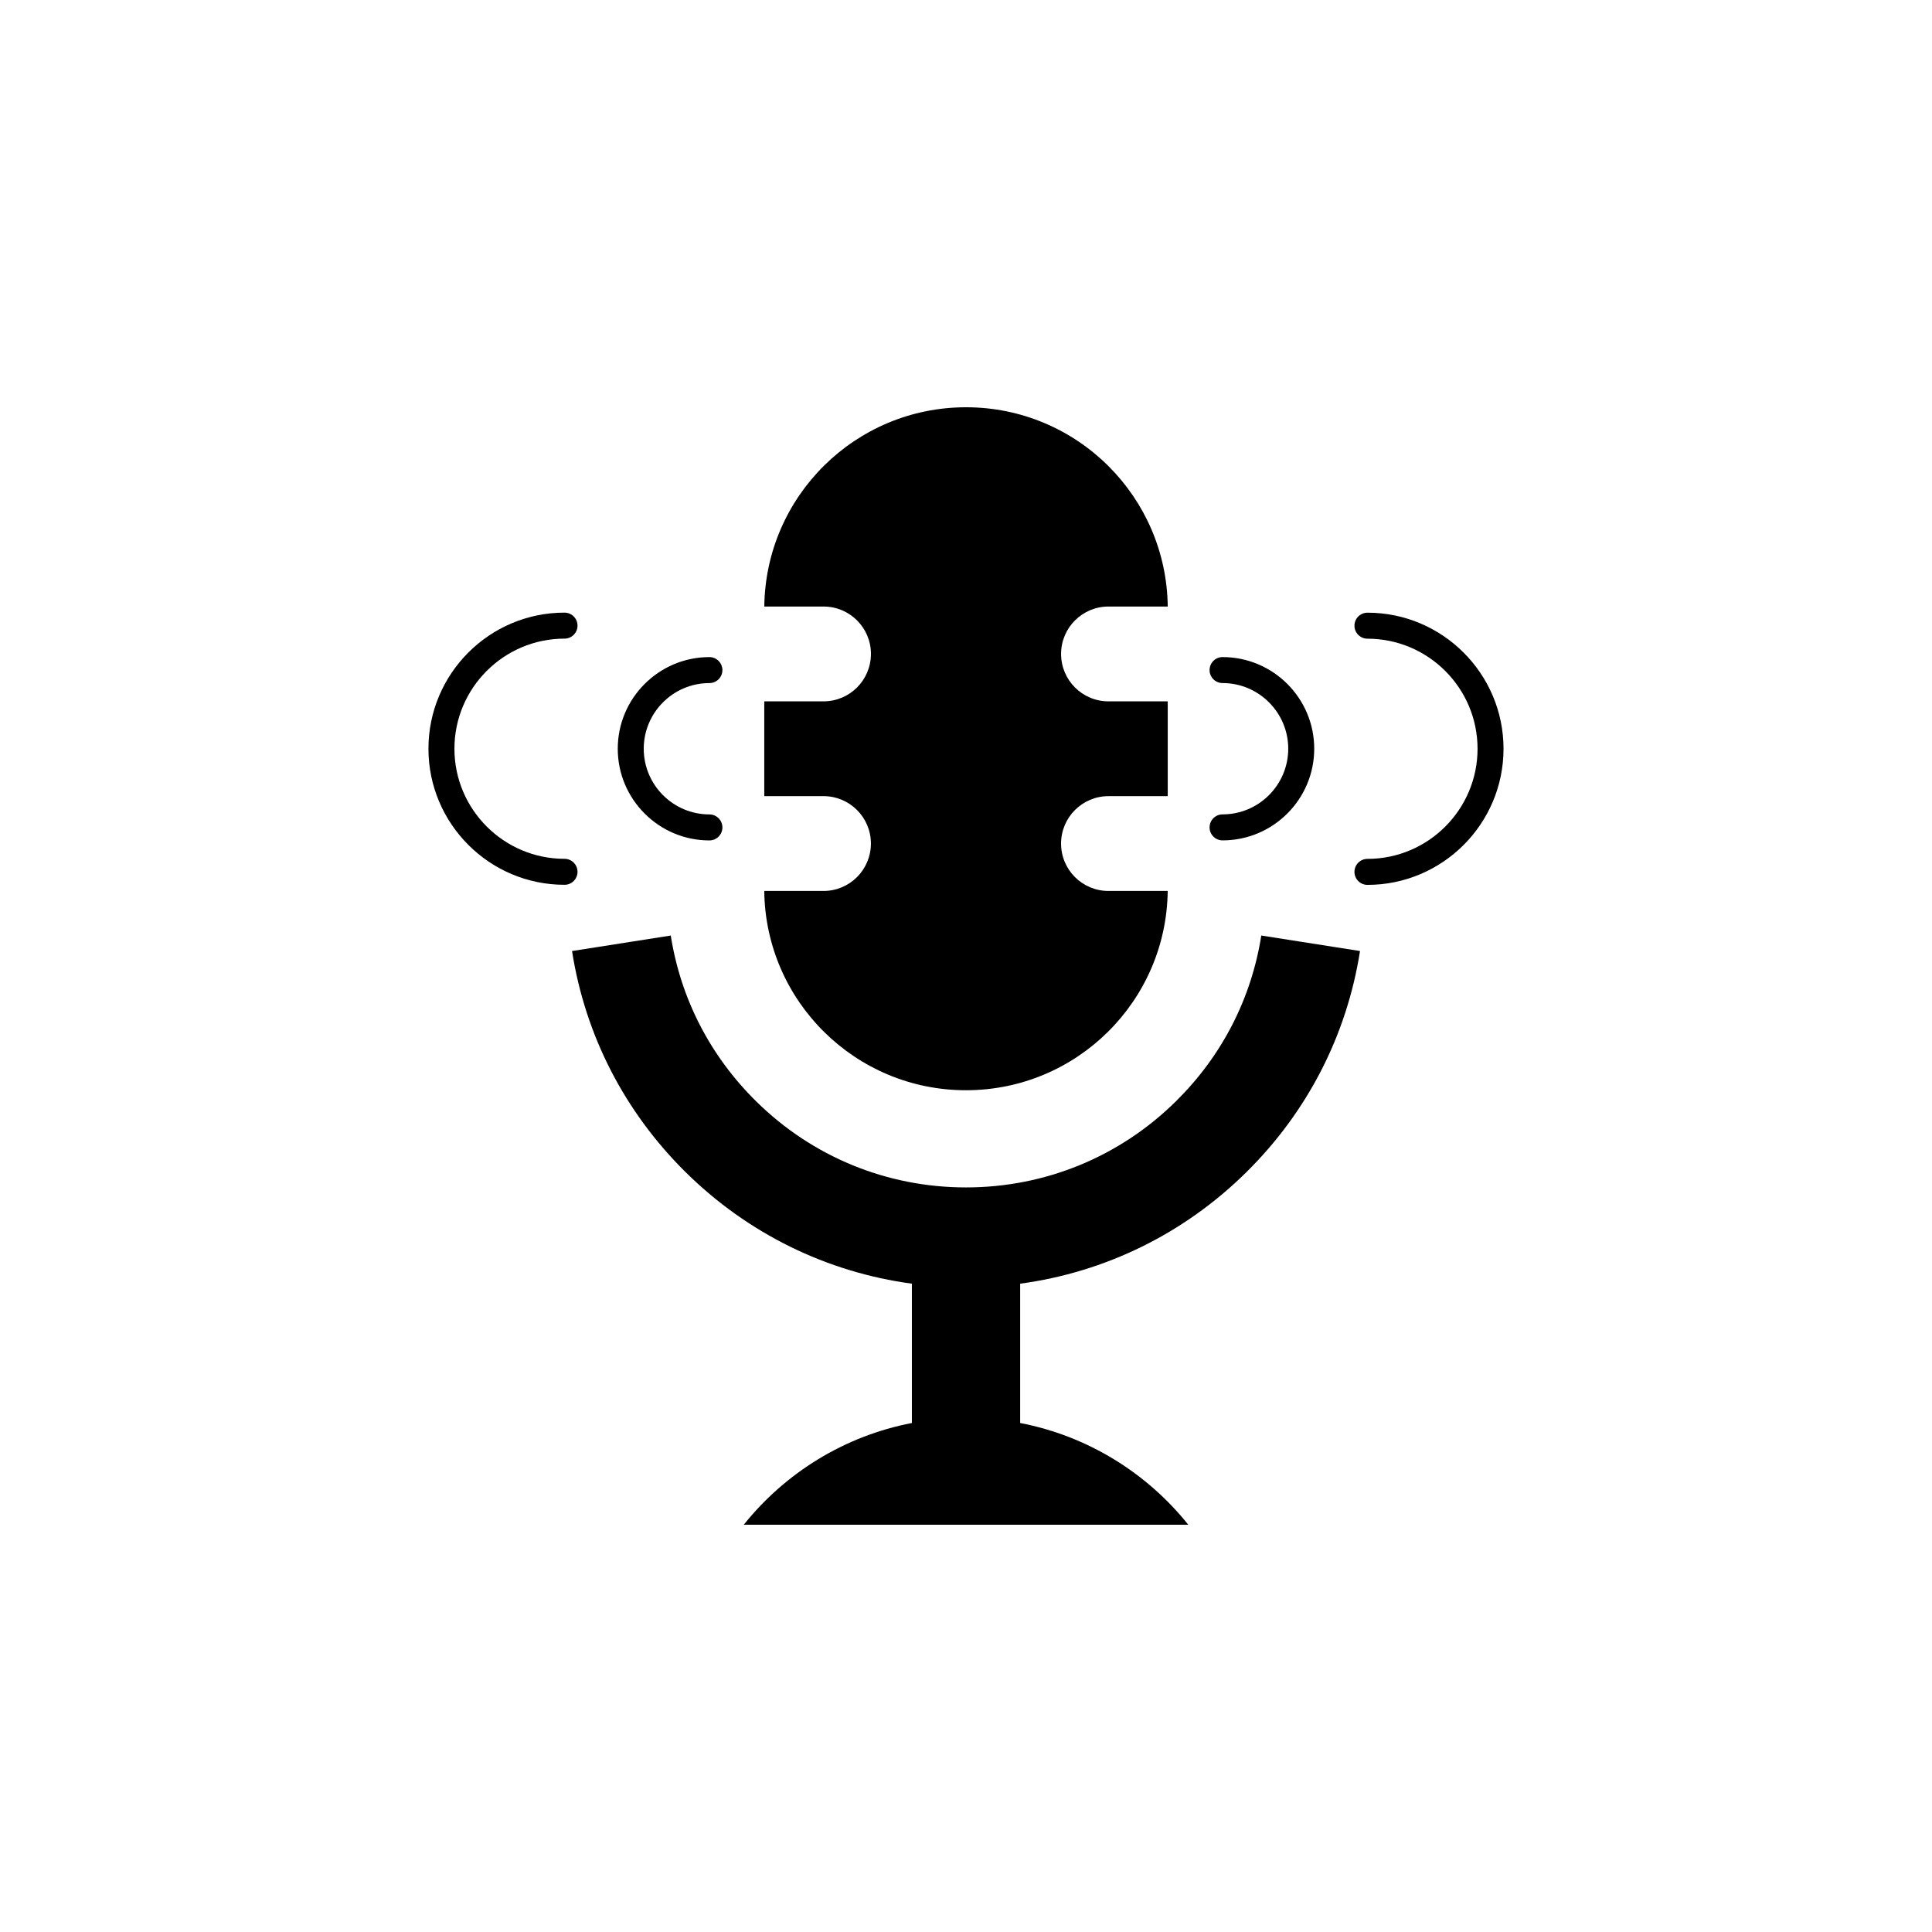
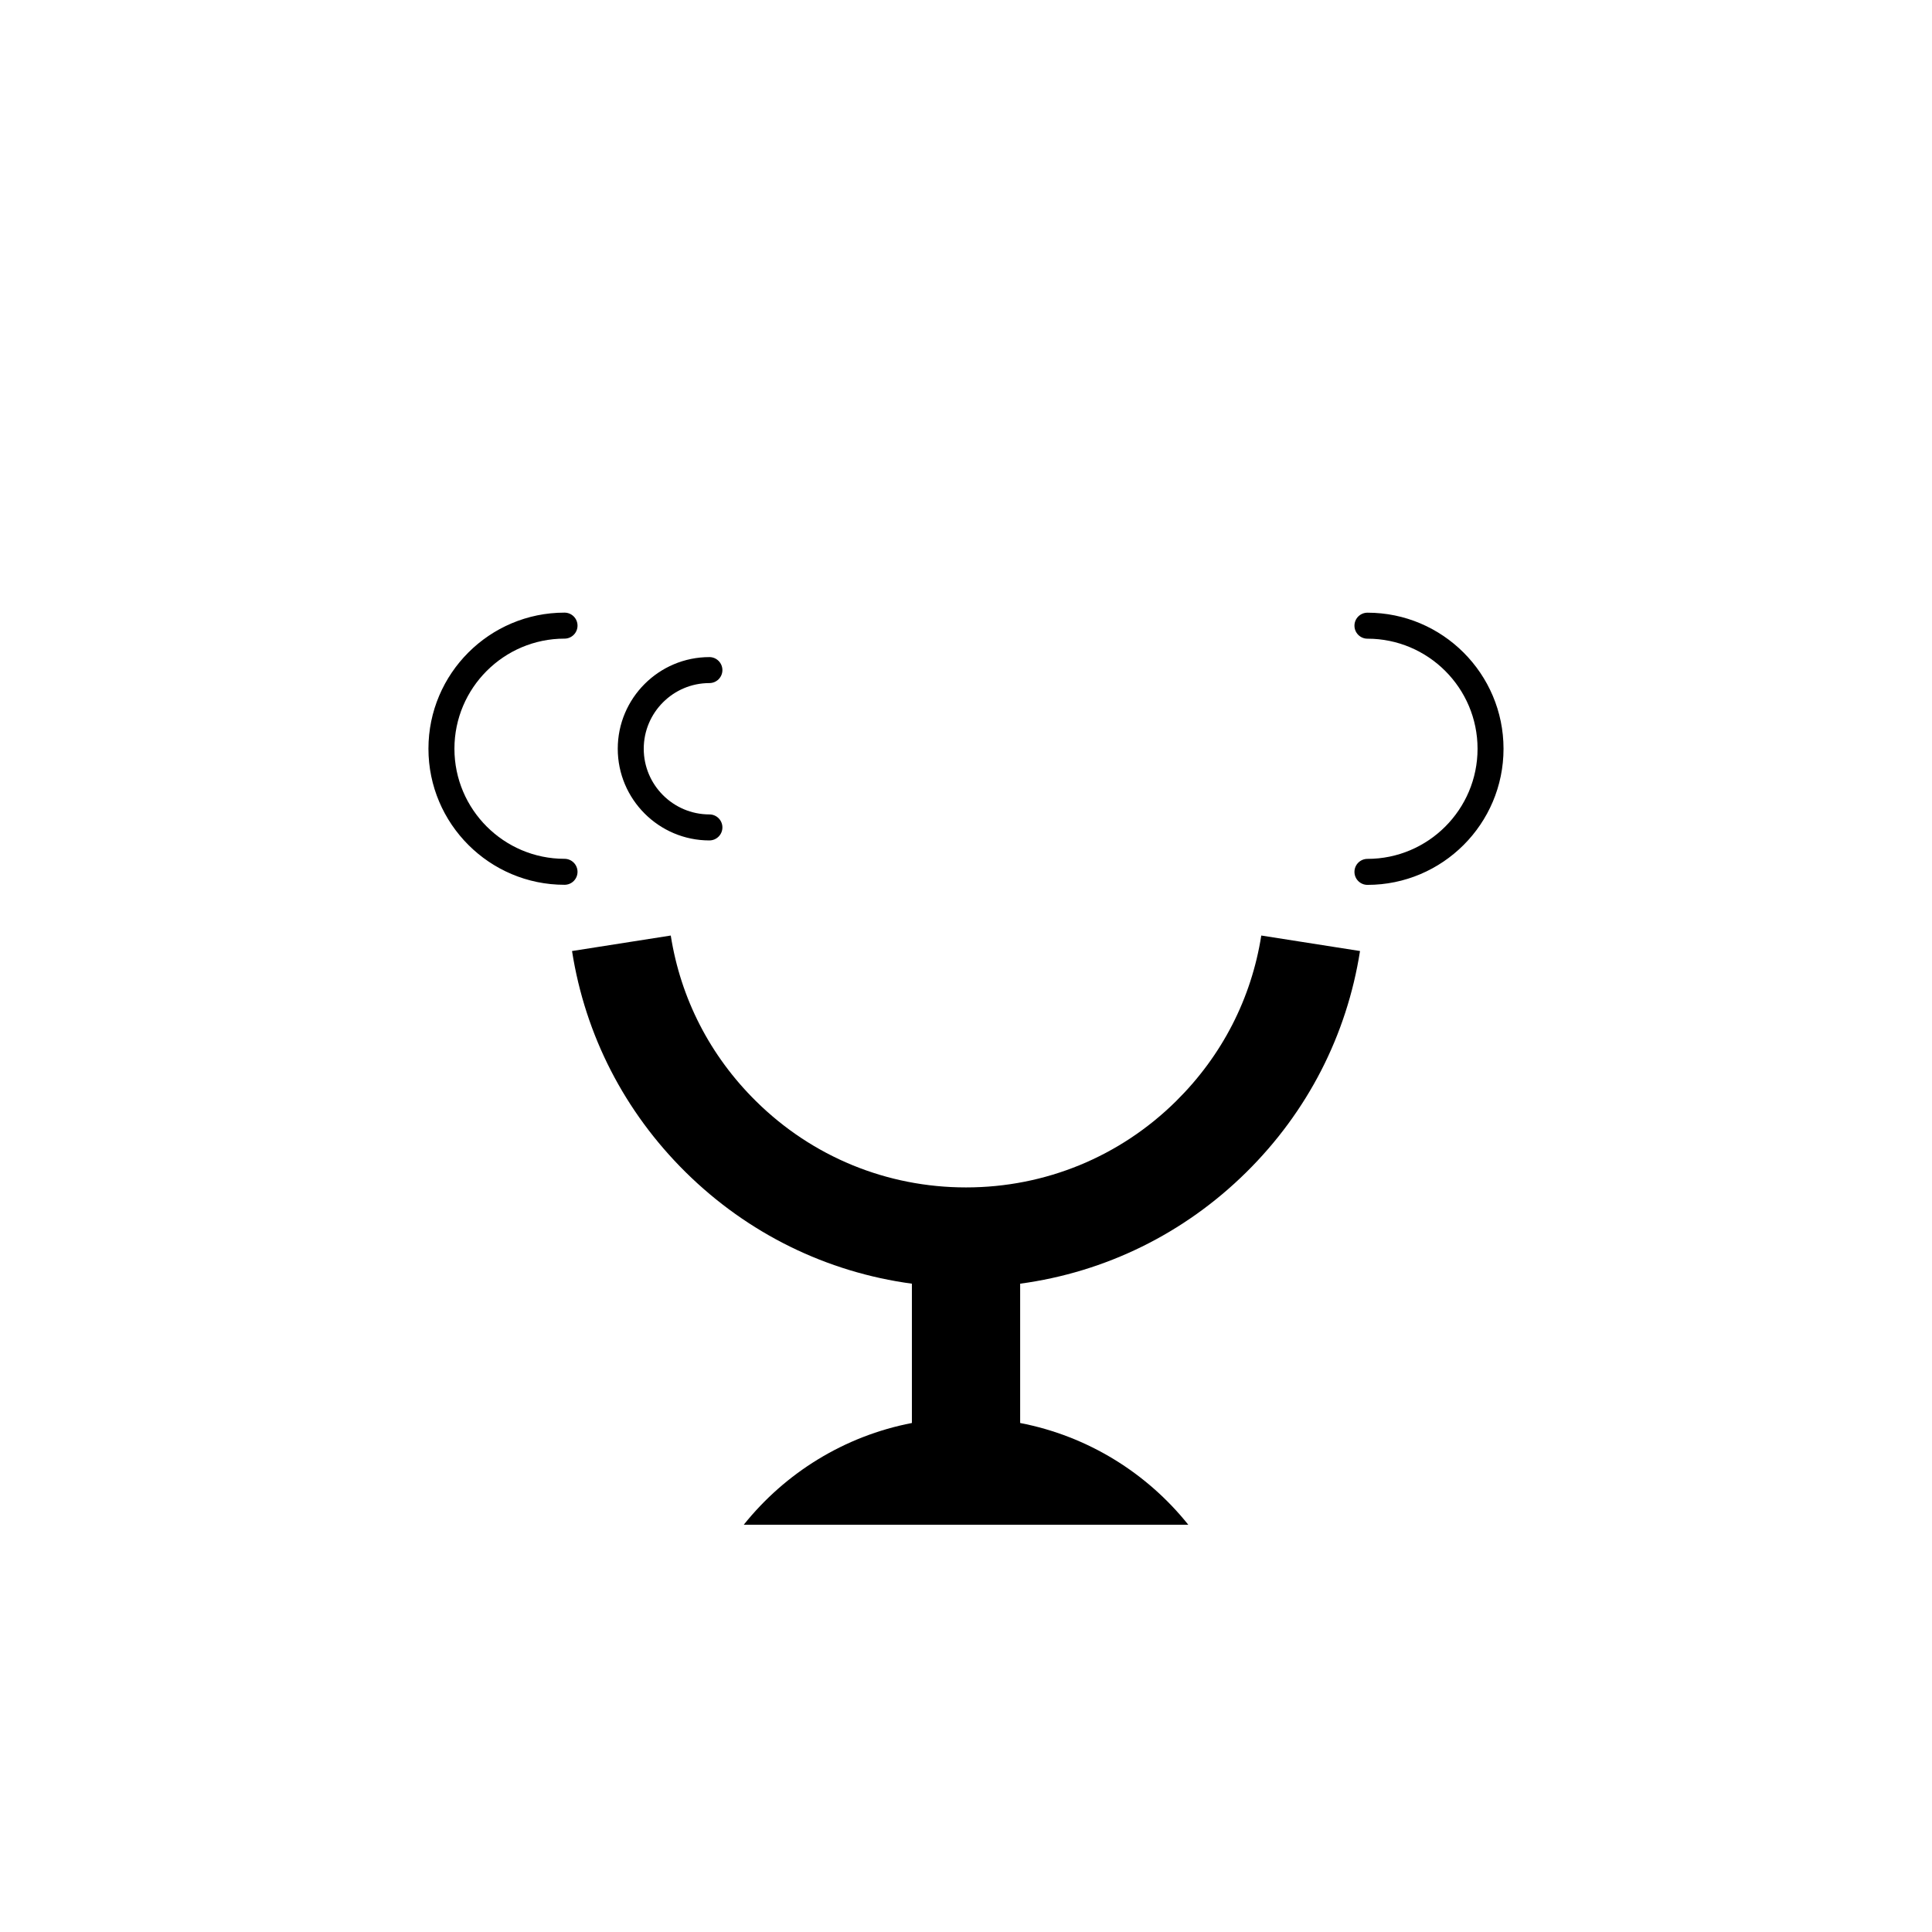
<svg xmlns="http://www.w3.org/2000/svg" fill="#000000" width="800px" height="800px" version="1.1" viewBox="144 144 512 512">
  <g>
-     <path d="m374.8 367.55c0 3.465-1.406 6.609-3.68 8.883-2.277 2.277-5.41 3.68-8.883 3.68h-15.703c0.348 29.23 24.156 52.812 53.461 52.812s53.117-23.582 53.461-52.812h-15.703c-6.938 0-12.559-5.621-12.559-12.559 0-3.465 1.406-6.613 3.68-8.887 2.277-2.273 5.41-3.68 8.883-3.68h15.707v-25.121h-15.707c-6.938 0-12.559-5.629-12.559-12.566 0-3.465 1.406-6.609 3.68-8.883 2.277-2.273 5.41-3.68 8.883-3.68h15.703c-0.172-14.508-6.117-27.617-15.652-37.156-9.672-9.672-23.043-15.652-37.805-15.652-29.301 0-53.113 23.578-53.461 52.809h15.703c6.938 0 12.559 5.621 12.559 12.559 0 3.465-1.406 6.613-3.68 8.887-2.277 2.273-5.41 3.68-8.883 3.68h-15.707v25.121h15.707c6.93 0.004 12.555 5.629 12.555 12.566z" />
-     <path d="m467.99 359.82c-1.898 0-3.441 1.543-3.441 3.445 0 1.906 1.543 3.445 3.441 3.445 13.395 0 24.293-10.898 24.293-24.289 0-13.395-10.898-24.289-24.293-24.289-1.898 0-3.441 1.543-3.441 3.445 0 1.906 1.543 3.441 3.441 3.441 9.598 0 17.406 7.809 17.406 17.406-0.004 9.59-7.812 17.395-17.406 17.395z" />
    <path d="m332 366.72c1.898 0 3.445-1.543 3.445-3.445 0-1.906-1.543-3.445-3.445-3.445-9.594 0-17.402-7.809-17.402-17.402 0-9.598 7.809-17.406 17.402-17.406 1.898 0 3.445-1.543 3.445-3.441s-1.543-3.445-3.445-3.445c-13.391 0-24.289 10.898-24.289 24.289s10.898 24.297 24.289 24.297z" />
    <path d="m506.39 306.37c-1.906 0-3.445 1.543-3.445 3.445 0 1.898 1.543 3.445 3.445 3.445 16.086 0 29.176 13.082 29.176 29.176 0 16.086-13.09 29.176-29.176 29.176-1.906 0-3.445 1.543-3.445 3.445 0 1.906 1.543 3.445 3.445 3.445 19.879 0 36.059-16.176 36.059-36.062 0-19.883-16.176-36.07-36.059-36.07z" />
    <path d="m297.05 375.04c0-1.898-1.543-3.445-3.445-3.445-16.086 0-29.176-13.09-29.176-29.176 0-16.086 13.09-29.176 29.176-29.176 1.906 0 3.445-1.547 3.445-3.445 0-1.906-1.543-3.445-3.445-3.445-19.887 0-36.062 16.176-36.062 36.062 0 19.887 16.176 36.062 36.062 36.062 1.902 0.008 3.445-1.531 3.445-3.438z" />
    <path d="m455.7 435.79c-14.922 14.762-34.703 22.887-55.695 22.887-20.988 0-40.77-8.125-55.691-22.887-12.137-11.996-19.93-27.16-22.555-43.863l-26.164 4.106c3.5 22.328 13.91 42.594 30.098 58.598 16.473 16.281 37.383 26.512 59.969 29.559v36.918c-17.922 3.457-33.582 13.246-44.559 26.965h117.81c-10.973-13.719-26.637-23.508-44.559-26.965v-36.918c22.586-3.047 43.492-13.273 59.969-29.57 16.184-16 26.59-36.258 30.098-58.59l-26.164-4.106c-2.629 16.707-10.426 31.871-22.559 43.867z" />
  </g>
</svg>